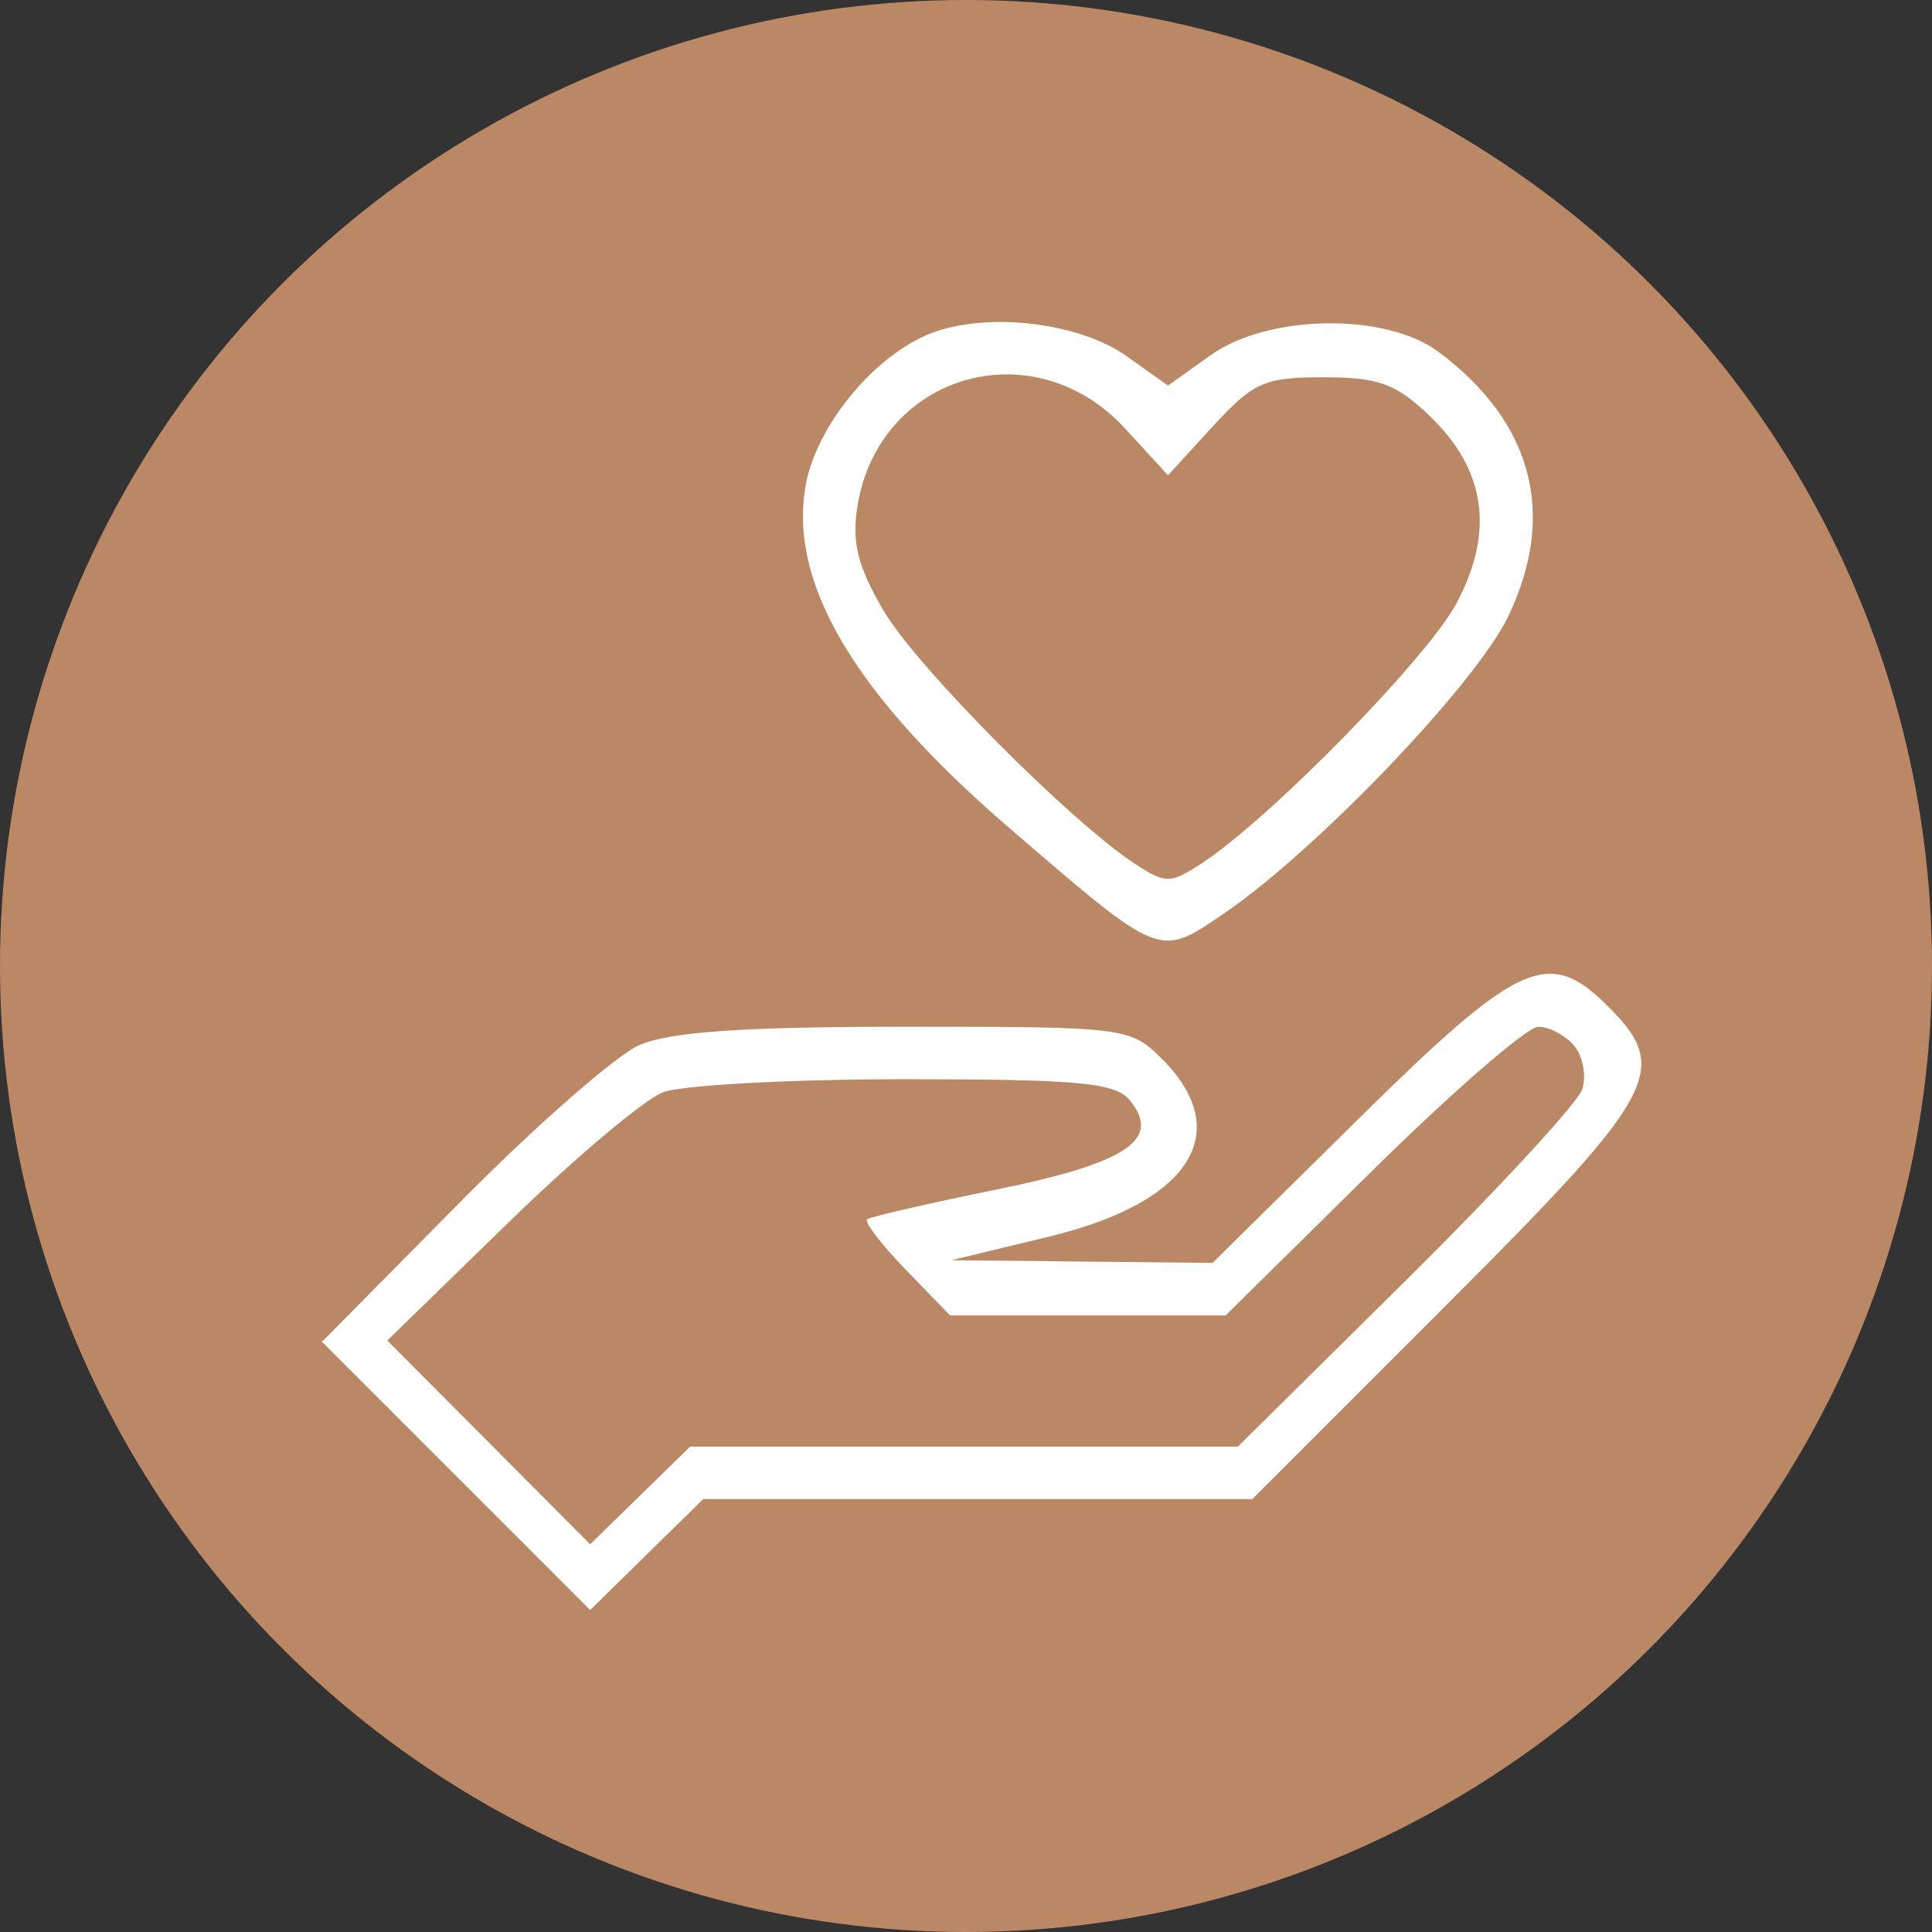
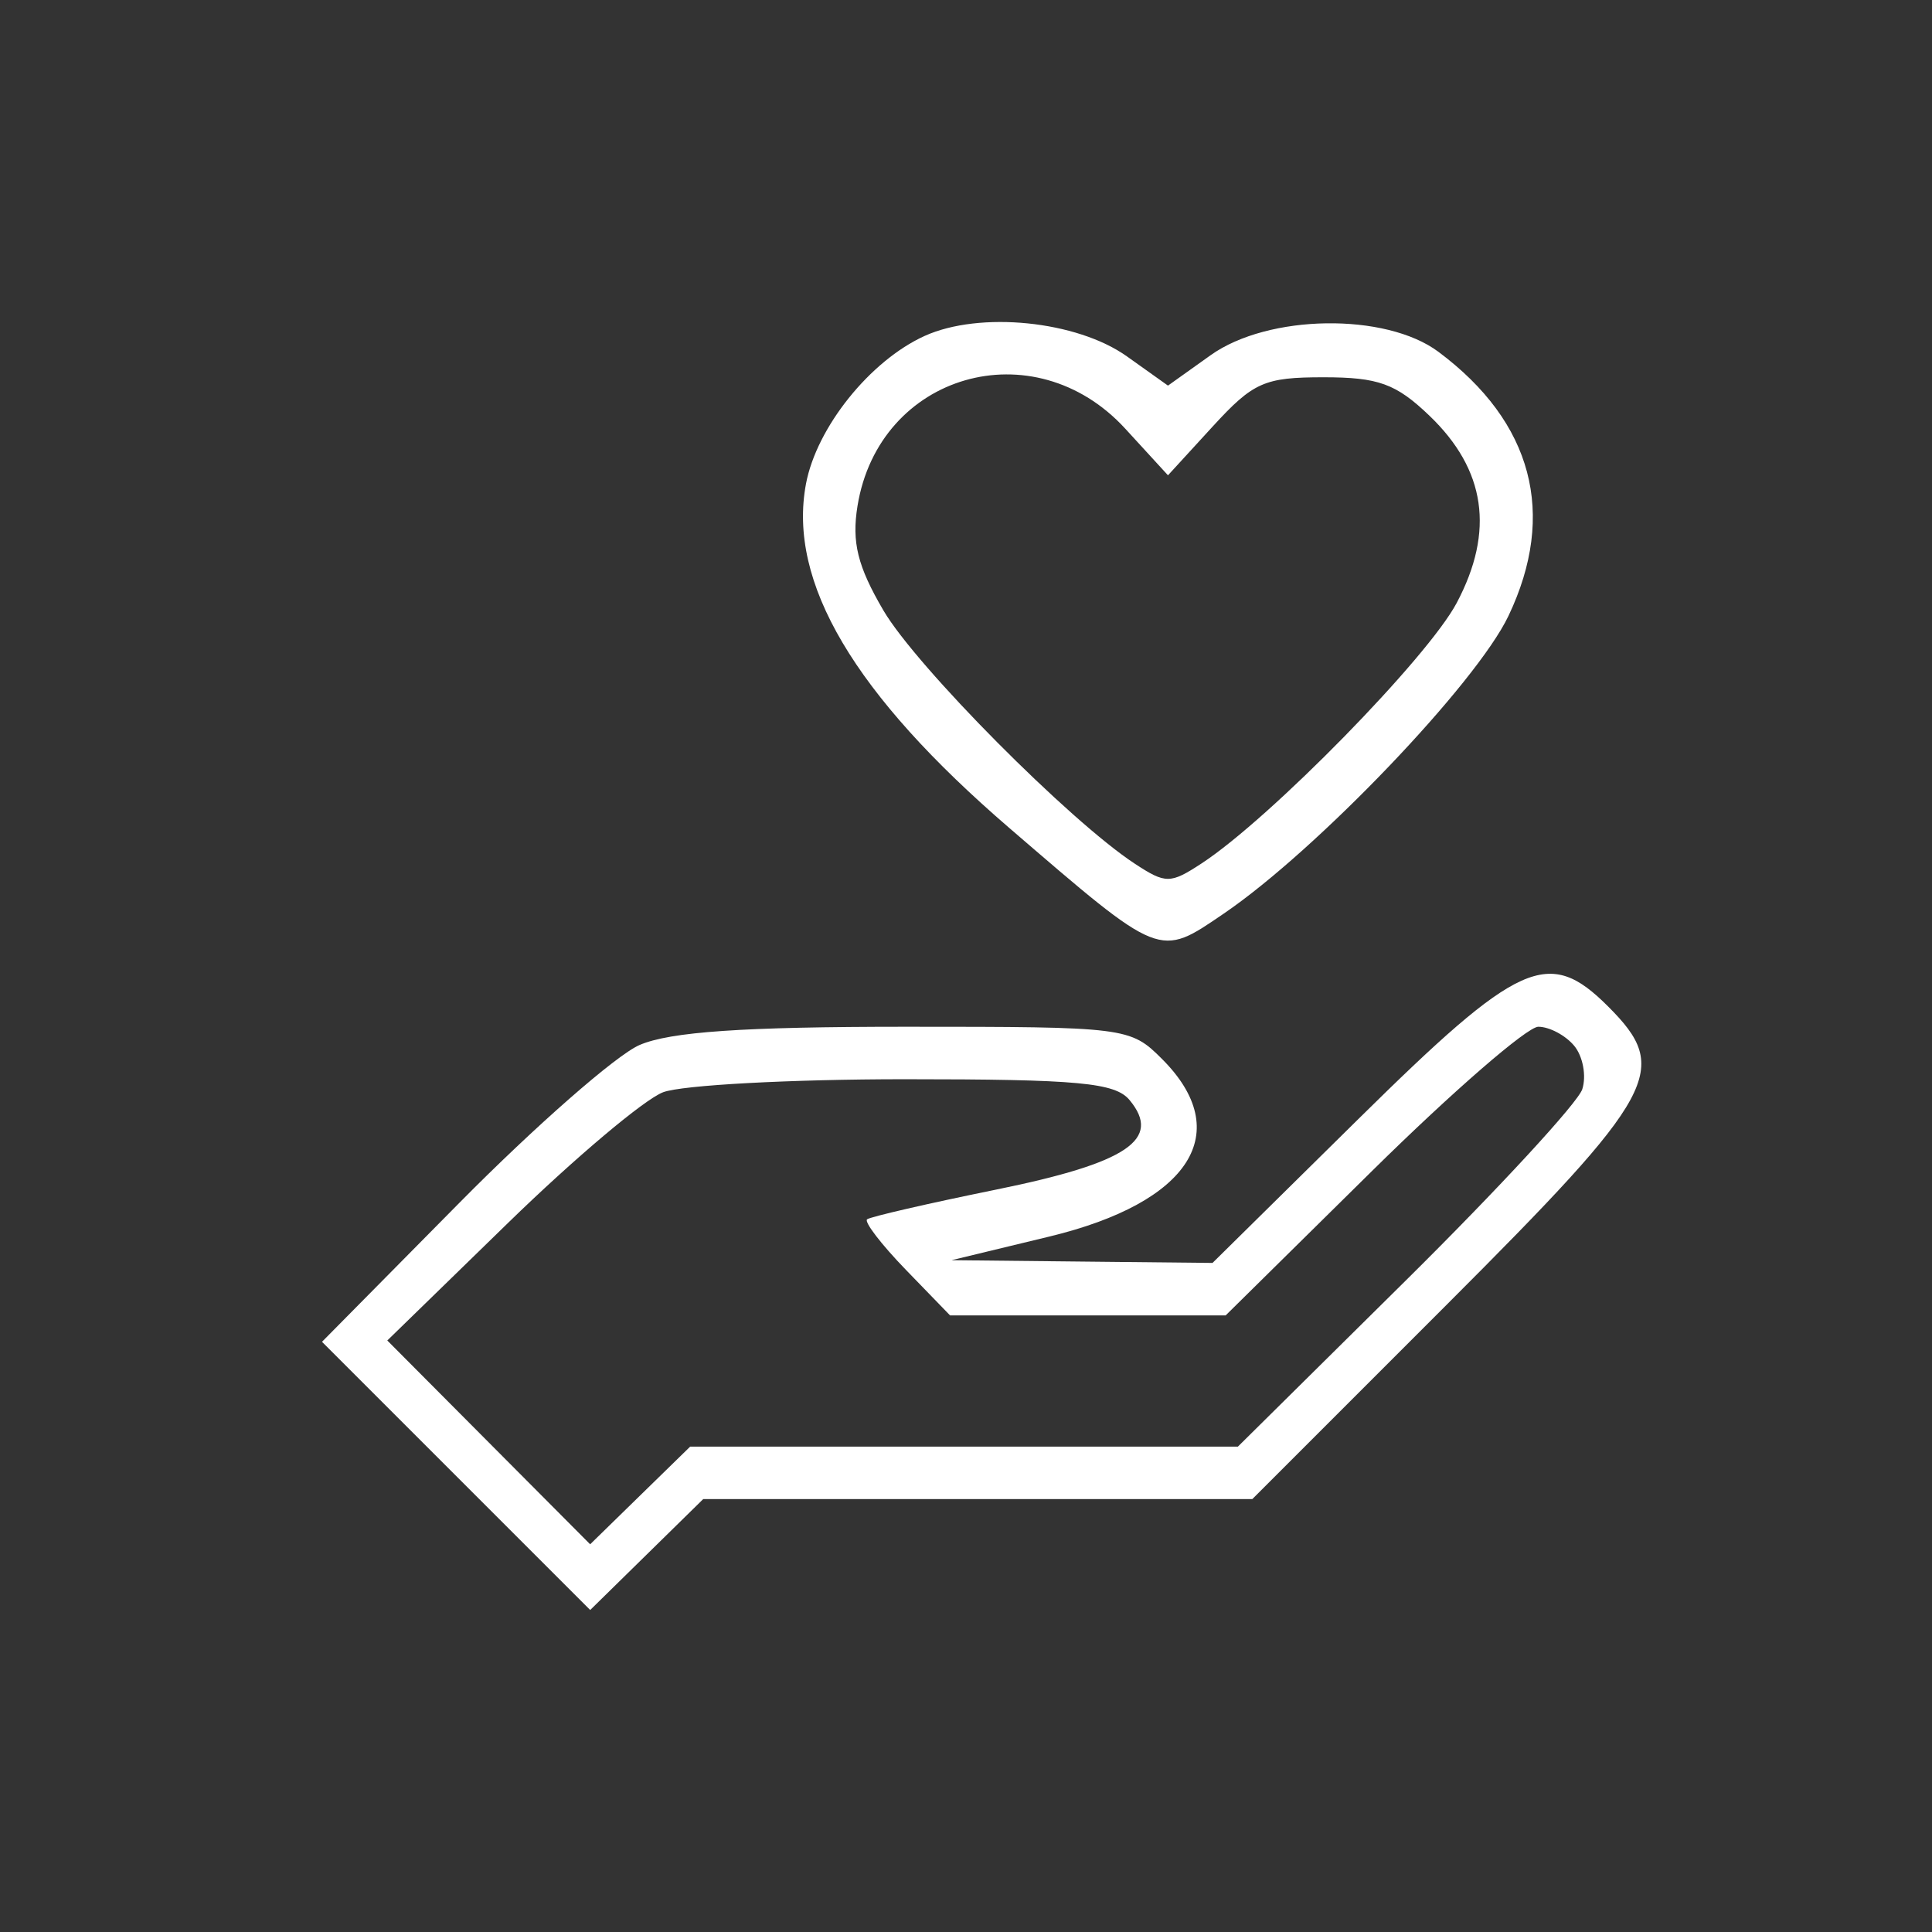
<svg xmlns="http://www.w3.org/2000/svg" width="240" height="240" viewBox="0 0 240 240" fill="none">
  <rect x="0" y="0" width="240" height="240" fill="#333333" stroke="none" />
-   <circle cx="120" cy="120" r="120" fill="#BB8866" />
-   <path fill-rule="evenodd" clip-rule="evenodd" d="M114.856 41.733C108.079 44.809 101.44 53.089 100.121 60.11C97.835 72.304 106.075 86.24 125.419 102.888C144.32 119.156 143.93 119.001 152.023 113.489C163.582 105.618 183.401 84.89 187.392 76.499C193.416 63.835 190.395 52.445 178.692 43.707C172.128 38.806 157.543 39.021 150.388 44.124L145.091 47.902L139.992 44.272C133.766 39.839 121.716 38.621 114.856 41.733ZM139.792 53.261L145.091 59.043L150.67 52.953C155.692 47.475 157.068 46.866 164.417 46.866C171.225 46.866 173.414 47.659 177.562 51.633C184.571 58.348 185.684 65.984 180.954 74.902C177.339 81.715 157.809 101.659 149.278 107.249C145.381 109.802 144.806 109.807 140.985 107.303C132.871 101.986 113.829 82.804 109.741 75.829C106.533 70.354 105.79 67.362 106.522 62.853C109.19 46.409 128.431 40.862 139.792 53.261ZM168.796 138.956L150.624 156.885L134.41 156.716L118.197 156.546L130.368 153.606C147.899 149.368 153.436 140.633 144.349 131.548C140.415 127.612 139.895 127.547 112.514 127.547C92.293 127.547 83.245 128.169 79.434 129.82C76.549 131.072 66.496 139.877 57.095 149.389L40 166.684L56.658 183.342L73.316 200L80.334 193.112L87.353 186.224H121.459H155.565L179.666 162.122C206.009 135.779 207.594 132.855 199.767 125.028C192.375 117.635 188.757 119.263 168.796 138.956ZM195.553 129.913C196.634 131.216 197.087 133.639 196.559 135.3C196.032 136.961 186.189 147.631 174.689 159.012L153.775 179.704H119.755H85.736L79.522 185.771L73.311 191.837L60.71 179.179L48.111 166.521L63.114 151.912C71.365 143.877 80.031 136.573 82.371 135.683C84.712 134.795 98.224 134.066 112.4 134.066C133.926 134.066 138.526 134.492 140.315 136.648C144.38 141.546 140.035 144.464 123.741 147.777C115.314 149.492 108.101 151.153 107.713 151.469C107.327 151.785 109.489 154.6 112.517 157.725L118.021 163.405H135.137H152.254L170.426 145.476C180.421 135.615 189.721 127.547 191.094 127.547C192.466 127.547 194.473 128.611 195.553 129.913Z" fill="white" />
+   <path fill-rule="evenodd" clip-rule="evenodd" d="M114.856 41.733C108.079 44.809 101.44 53.089 100.121 60.11C97.835 72.304 106.075 86.24 125.419 102.888C144.32 119.156 143.93 119.001 152.023 113.489C163.582 105.618 183.401 84.89 187.392 76.499C193.416 63.835 190.395 52.445 178.692 43.707C172.128 38.806 157.543 39.021 150.388 44.124L145.091 47.902L139.992 44.272C133.766 39.839 121.716 38.621 114.856 41.733ZM139.792 53.261L145.091 59.043L150.67 52.953C155.692 47.475 157.068 46.866 164.417 46.866C171.225 46.866 173.414 47.659 177.562 51.633C184.571 58.348 185.684 65.984 180.954 74.902C177.339 81.715 157.809 101.659 149.278 107.249C145.381 109.802 144.806 109.807 140.985 107.303C132.871 101.986 113.829 82.804 109.741 75.829C106.533 70.354 105.79 67.362 106.522 62.853C109.19 46.409 128.431 40.862 139.792 53.261ZM168.796 138.956L150.624 156.885L134.41 156.716L118.197 156.546L130.368 153.606C147.899 149.368 153.436 140.633 144.349 131.548C140.415 127.612 139.895 127.547 112.514 127.547C92.293 127.547 83.245 128.169 79.434 129.82C76.549 131.072 66.496 139.877 57.095 149.389L40 166.684L56.658 183.342L73.316 200L80.334 193.112L87.353 186.224H121.459H155.565L179.666 162.122C206.009 135.779 207.594 132.855 199.767 125.028C192.375 117.635 188.757 119.263 168.796 138.956M195.553 129.913C196.634 131.216 197.087 133.639 196.559 135.3C196.032 136.961 186.189 147.631 174.689 159.012L153.775 179.704H119.755H85.736L79.522 185.771L73.311 191.837L60.71 179.179L48.111 166.521L63.114 151.912C71.365 143.877 80.031 136.573 82.371 135.683C84.712 134.795 98.224 134.066 112.4 134.066C133.926 134.066 138.526 134.492 140.315 136.648C144.38 141.546 140.035 144.464 123.741 147.777C115.314 149.492 108.101 151.153 107.713 151.469C107.327 151.785 109.489 154.6 112.517 157.725L118.021 163.405H135.137H152.254L170.426 145.476C180.421 135.615 189.721 127.547 191.094 127.547C192.466 127.547 194.473 128.611 195.553 129.913Z" fill="white" />
</svg>